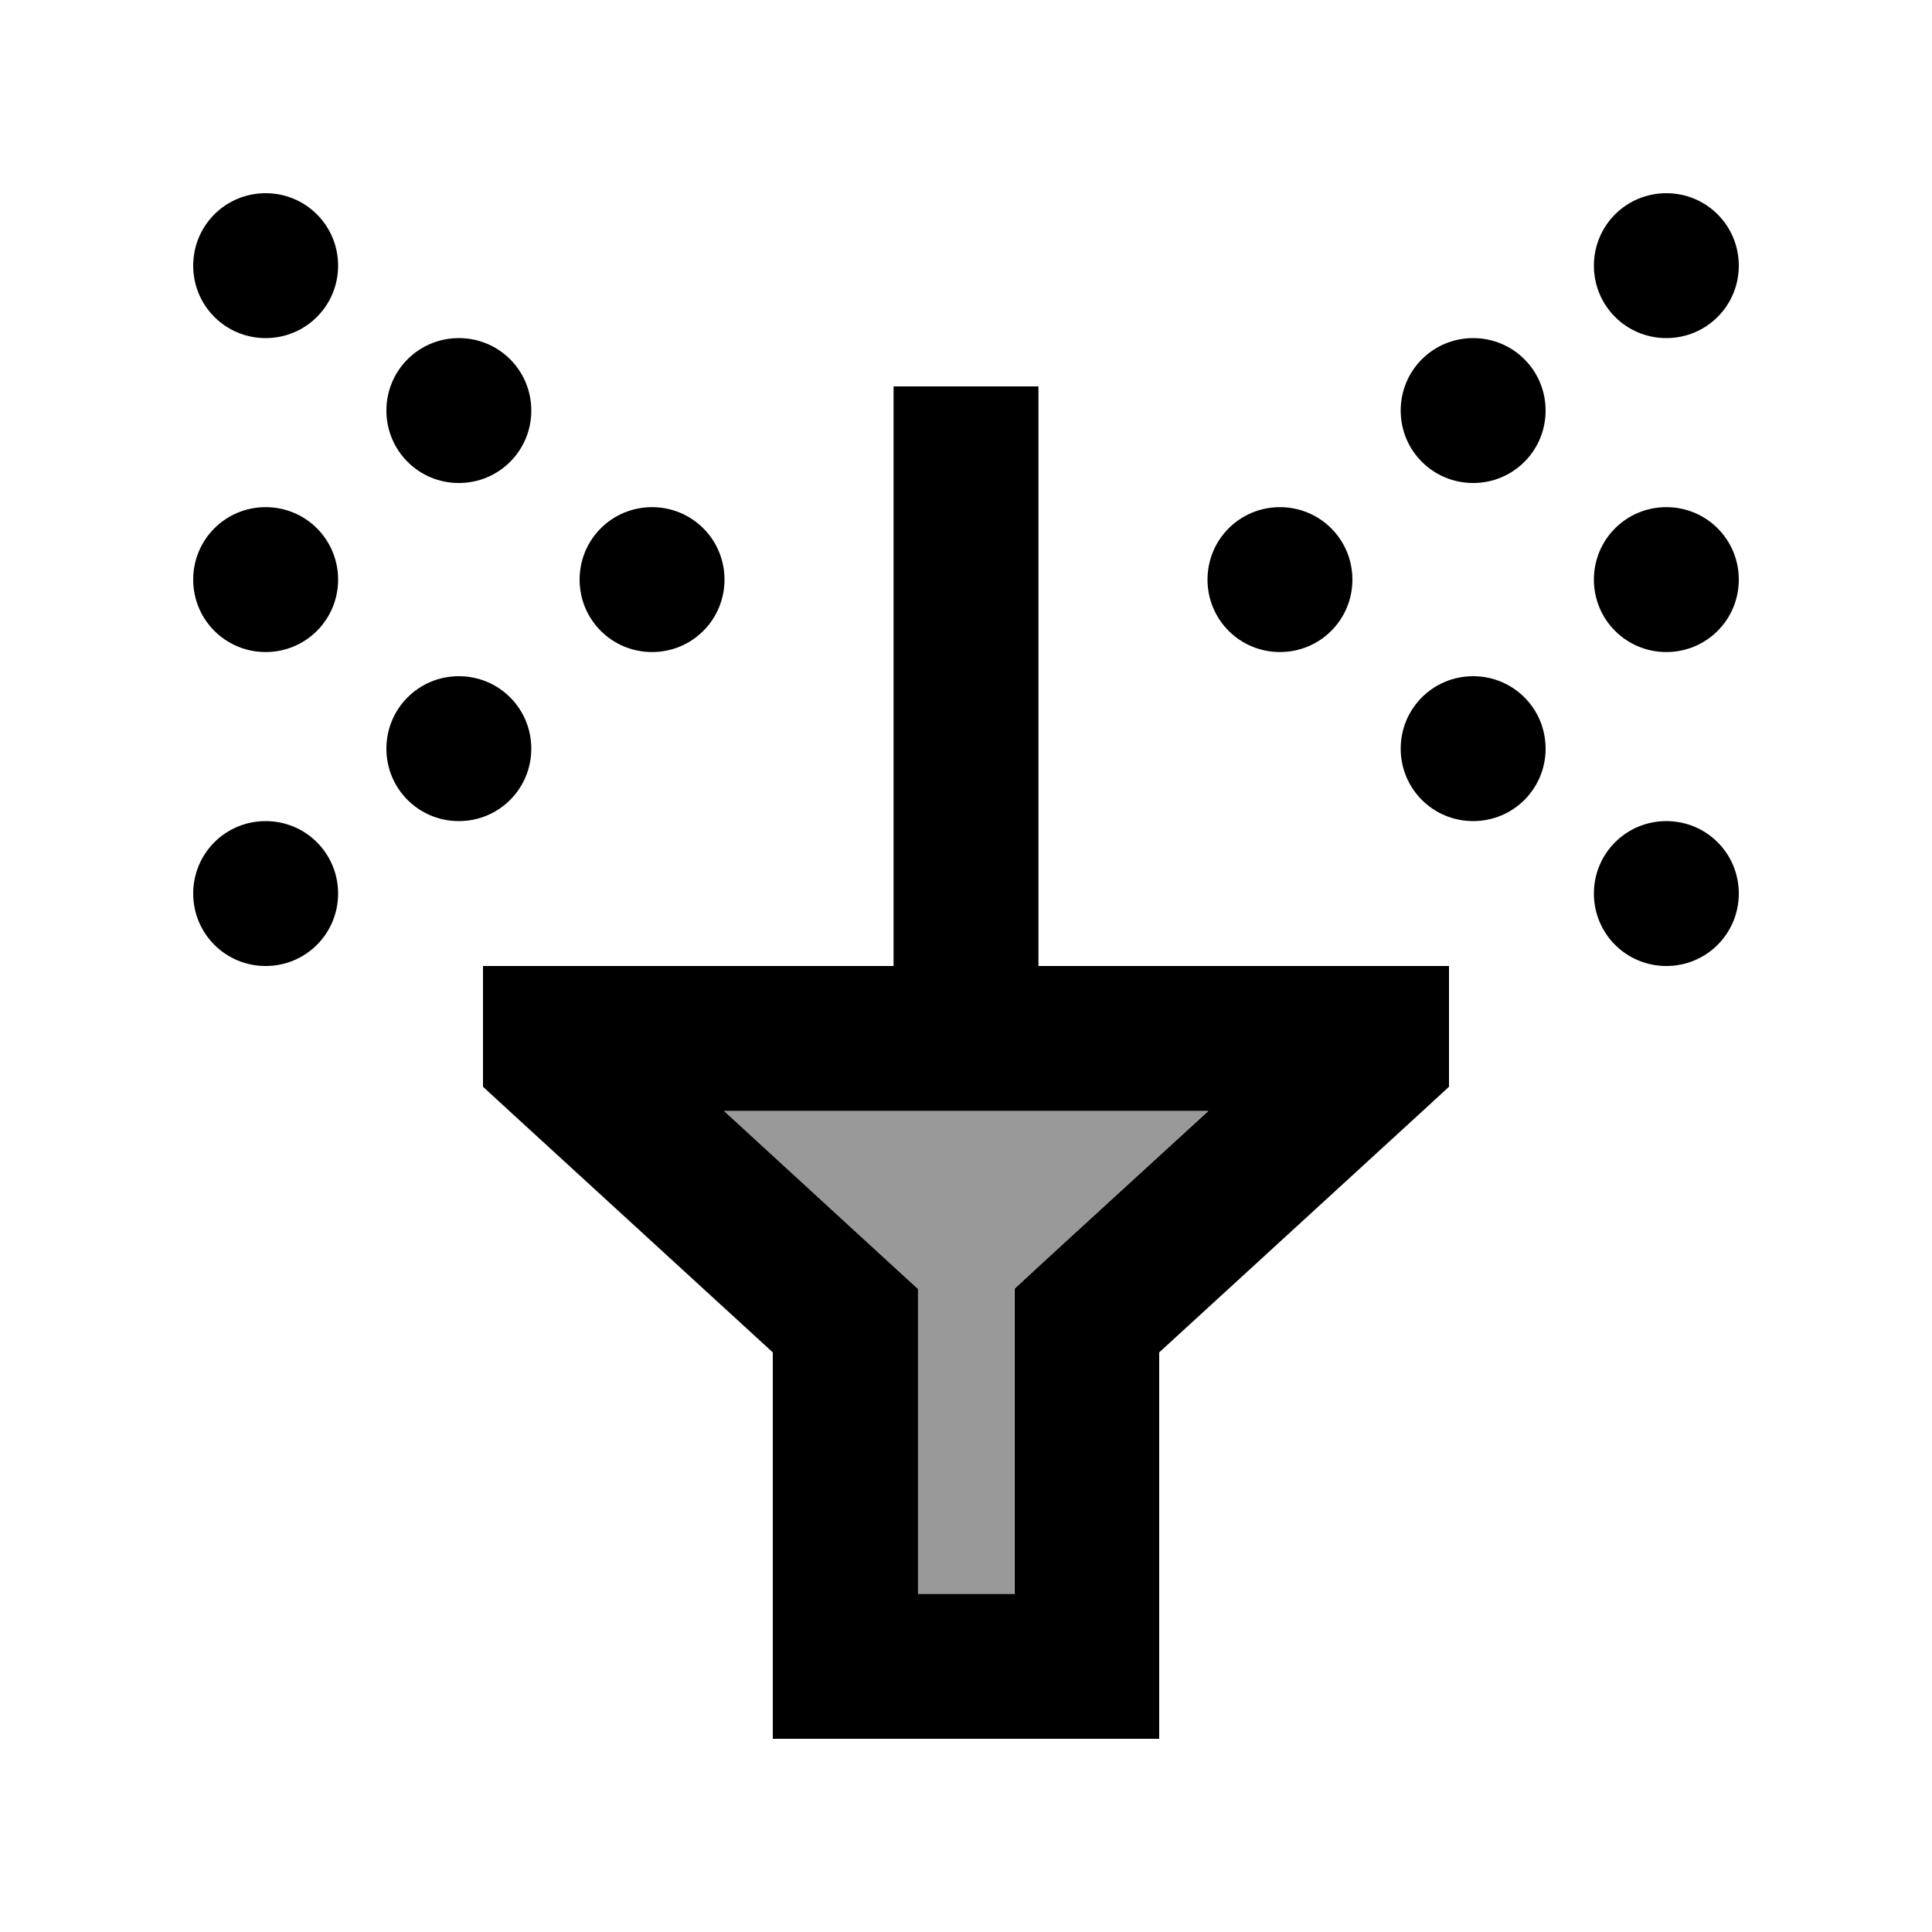
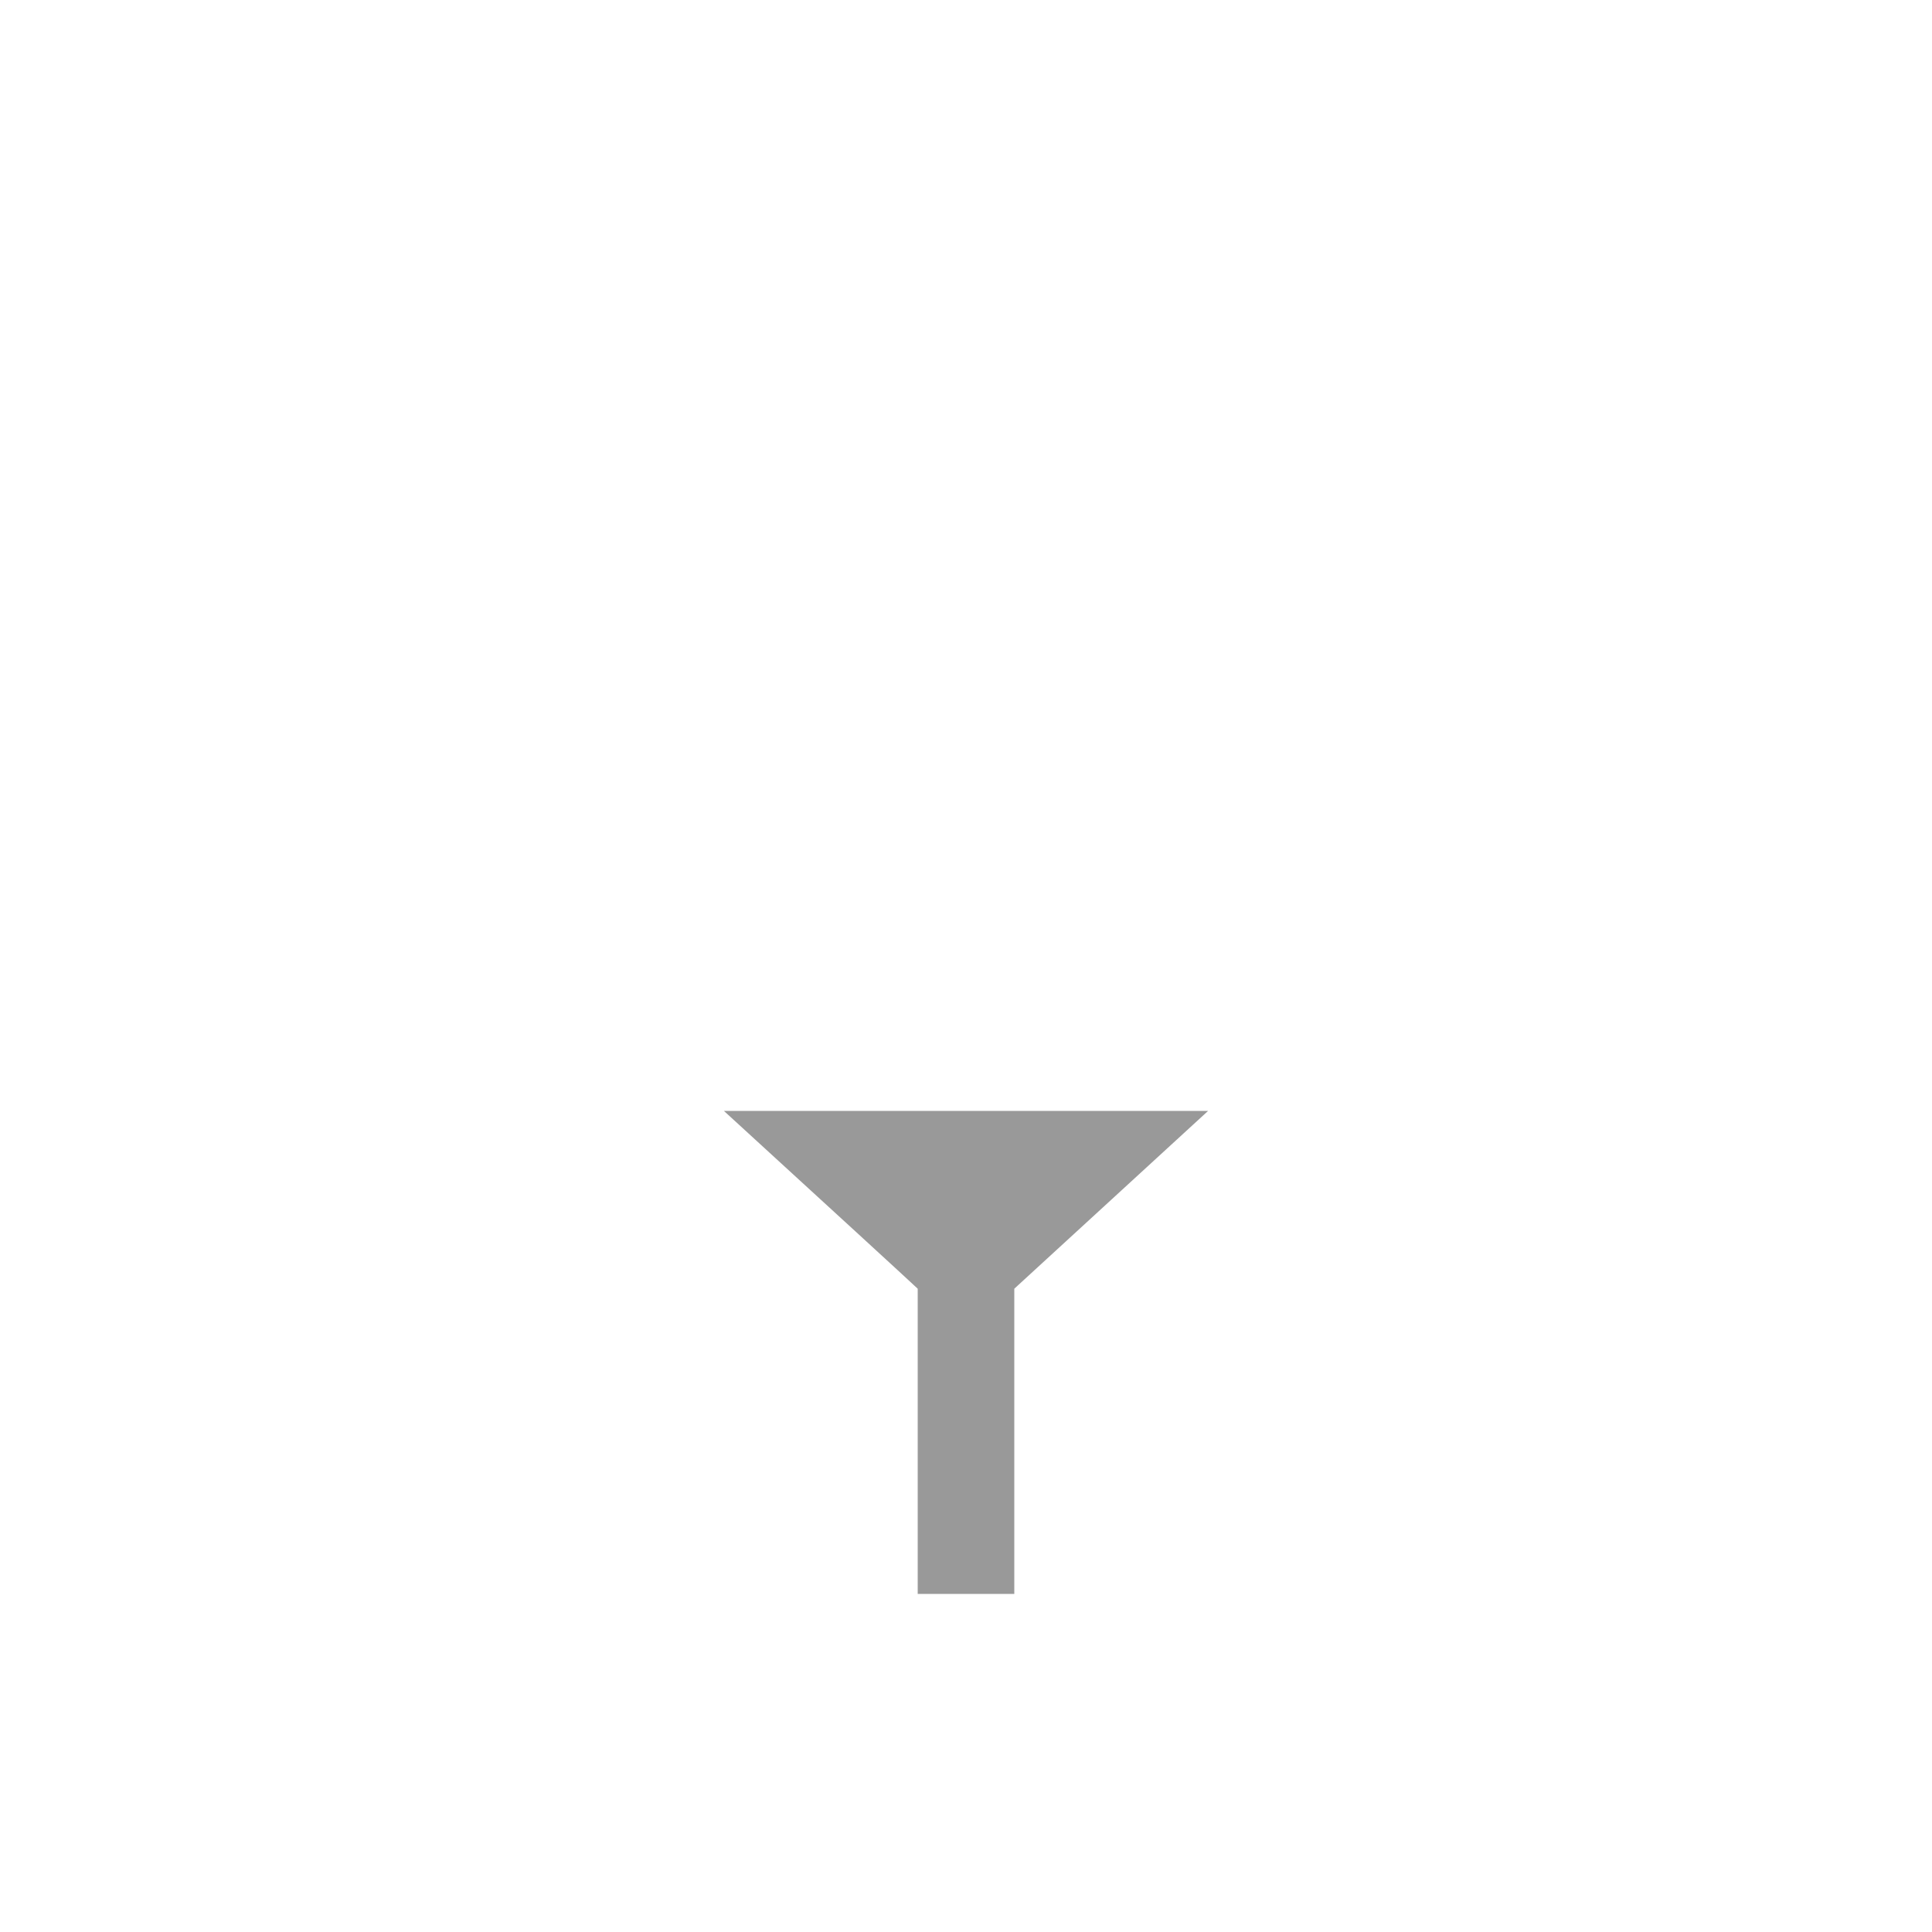
<svg xmlns="http://www.w3.org/2000/svg" viewBox="0 0 640 640">
  <path opacity=".4" fill="currentColor" d="M239.8 368C277.8 402.8 299.2 422.4 304 426.9L304 528L336 528L336 426.9C340.9 422.4 362.3 402.8 400.2 368L239.7 368z" />
-   <path fill="currentColor" d="M112 88C112 74.7 101.3 64 88 64C74.7 64 64 74.7 64 88C64 101.3 74.7 112 88 112C101.3 112 112 101.3 112 88zM88 216C101.3 216 112 205.3 112 192C112 178.7 101.3 168 88 168C74.7 168 64 178.7 64 192C64 205.3 74.7 216 88 216zM88 320C101.3 320 112 309.3 112 296C112 282.7 101.3 272 88 272C74.7 272 64 282.7 64 296C64 309.3 74.7 320 88 320zM152 160C165.3 160 176 149.3 176 136C176 122.7 165.3 112 152 112C138.7 112 128 122.7 128 136C128 149.3 138.7 160 152 160zM176 248C176 234.7 165.3 224 152 224C138.7 224 128 234.7 128 248C128 261.3 138.7 272 152 272C165.3 272 176 261.3 176 248zM216 216C229.3 216 240 205.3 240 192C240 178.7 229.3 168 216 168C202.7 168 192 178.7 192 192C192 205.3 202.7 216 216 216zM528 296C528 309.3 538.7 320 552 320C565.3 320 576 309.3 576 296C576 282.7 565.3 272 552 272C538.7 272 528 282.7 528 296zM552 216C565.3 216 576 205.3 576 192C576 178.7 565.3 168 552 168C538.7 168 528 178.7 528 192C528 205.3 538.7 216 552 216zM528 88C528 101.3 538.7 112 552 112C565.3 112 576 101.3 576 88C576 74.7 565.3 64 552 64C538.7 64 528 74.7 528 88zM488 160C501.3 160 512 149.3 512 136C512 122.7 501.3 112 488 112C474.7 112 464 122.7 464 136C464 149.3 474.7 160 488 160zM464 248C464 261.3 474.7 272 488 272C501.3 272 512 261.3 512 248C512 234.7 501.3 224 488 224C474.7 224 464 234.7 464 248zM424 216C437.3 216 448 205.3 448 192C448 178.7 437.3 168 424 168C410.7 168 400 178.7 400 192C400 205.3 410.7 216 424 216zM304 426.9C299.1 422.4 277.7 402.8 239.8 368L400.3 368C362.3 402.8 340.9 422.4 336.1 426.9L336.1 528L304.1 528L304.1 426.9zM296 320L160 320L160 360L168.7 368L256 448L256 576L384 576L384 448L471.3 368L480 360L480 320L344 320L344 128L296 128L296 320z" />
</svg>